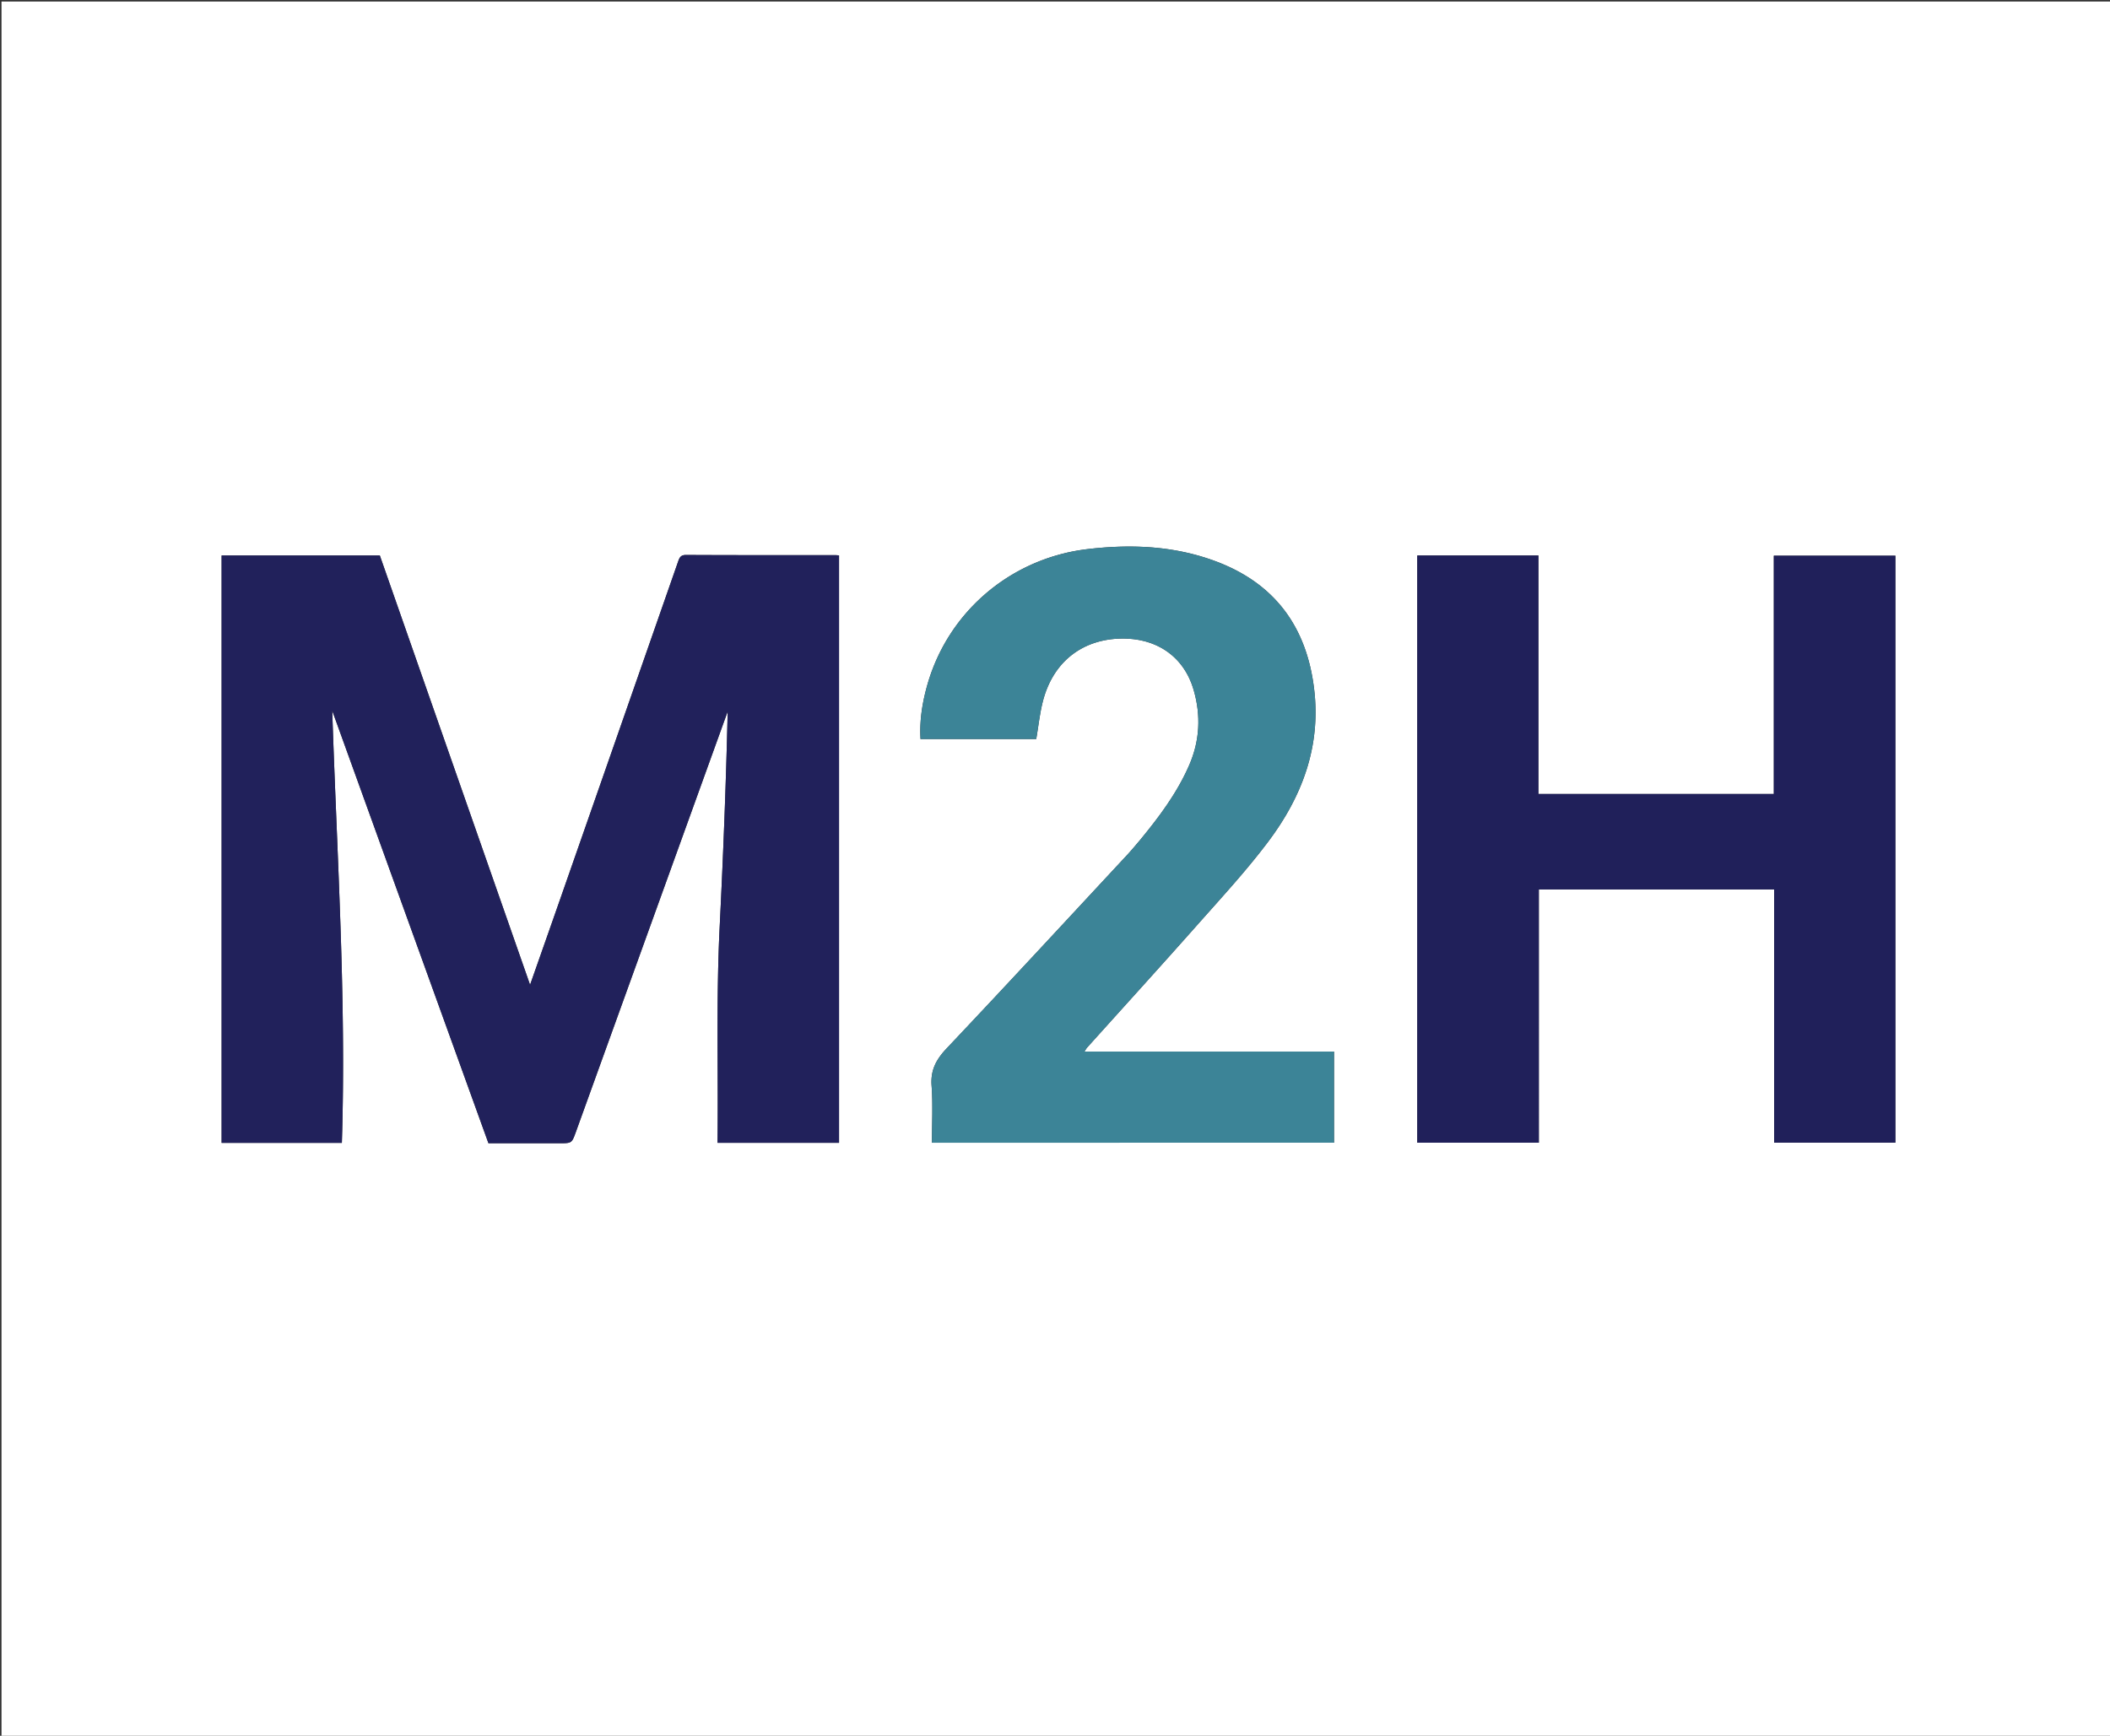
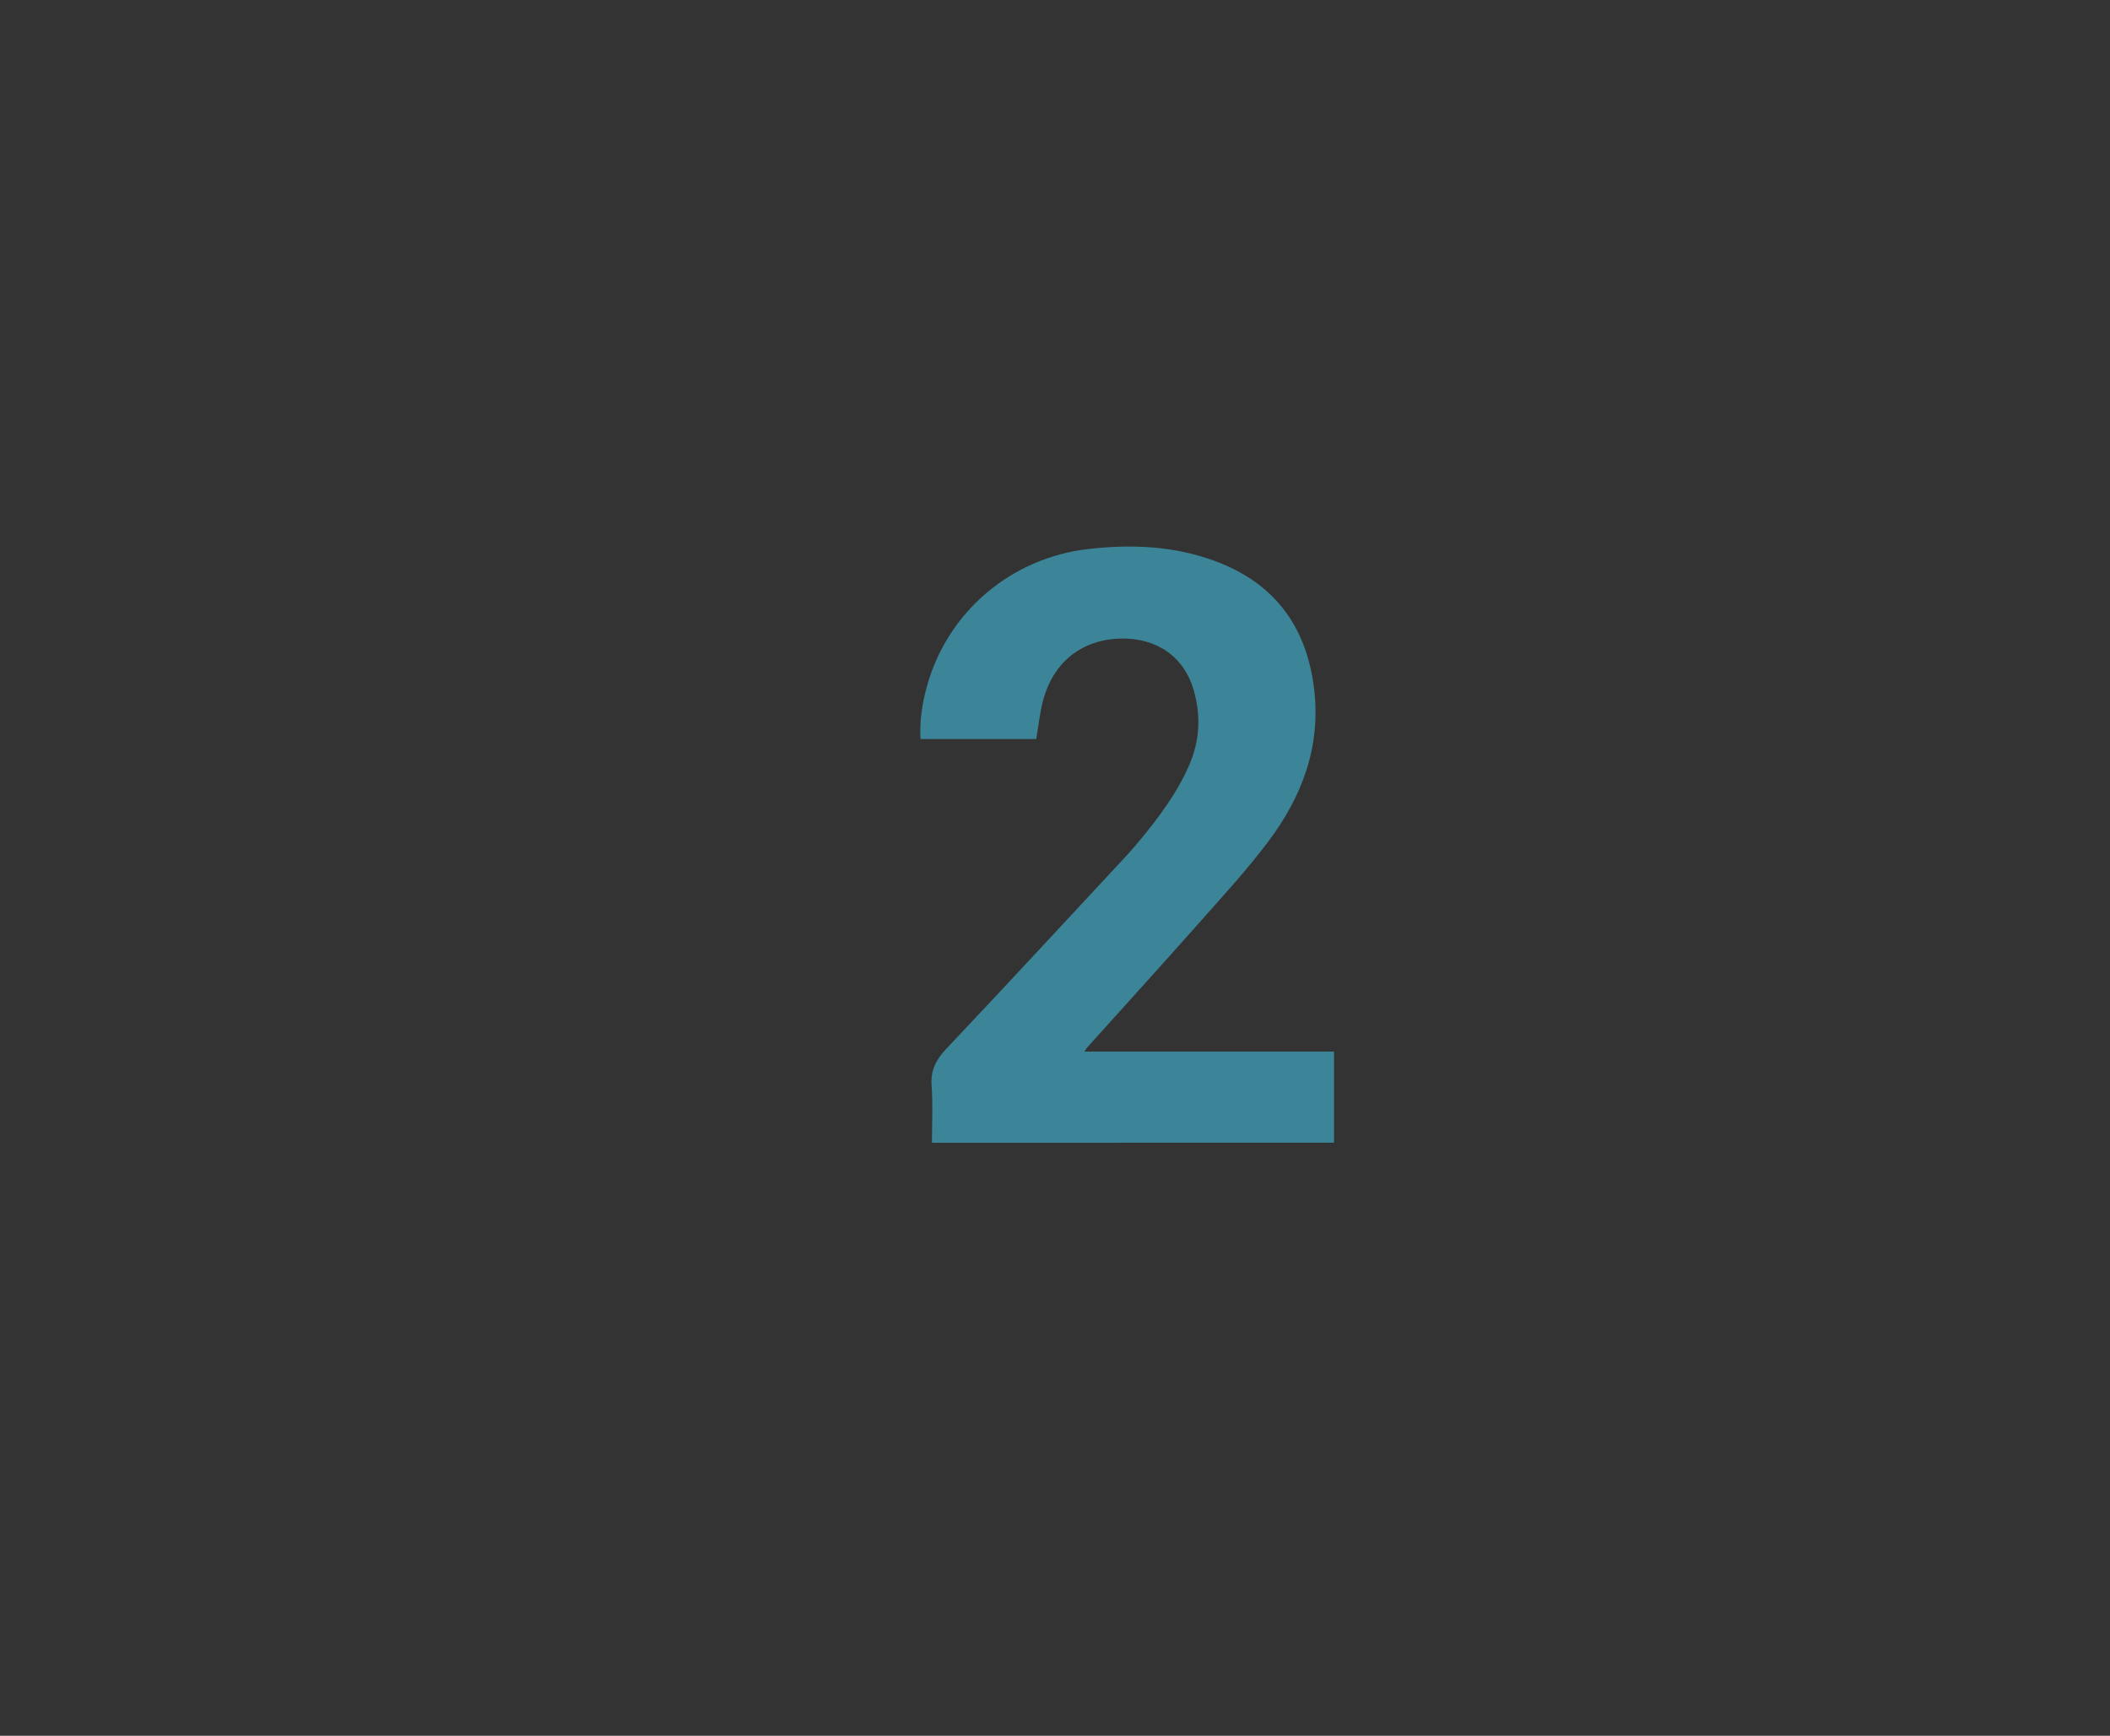
<svg xmlns="http://www.w3.org/2000/svg" data-bbox="1 1 1410 1160" viewBox="0 0 1410 1160" data-type="color">
  <rect x="0" y="0" width="1410" height="1160" fill="#333333" stroke="none" />
  <g>
-     <path d="M688 1161H1V1h1410v1160zM370.47 764h3.501c8.15 0 8.136-.004 10.92-7.718q49.95-138.371 99.905-276.74c.485-1.344.984-2.684 1.476-4.026-1.096 48.289-2.986 96.233-5.362 144.154-2.383 48.046-.847 96.086-1.417 144.068h81.185V371.153c-1.12-.07-1.93-.163-2.74-.164-33.163-.008-66.328.068-99.491-.115-3.622-.02-4.392 1.82-5.305 4.436a504342 504342 0 0 1-78.264 224.013c-6.717 19.214-13.486 38.409-20.662 58.836L253.812 371.215H148.093v392.538h80.353c3.065-96.525-3.336-192.584-6.429-288.794L326.401 764zm730.03-169.574h85.103v169.176h80.988V371.37h-81.248V530.6h-157.302V371.23h-80.948v392.42h81.224V594.426zm-339.087-32.52c-2.612 3.027-5.129 6.143-7.85 9.069-40.28 43.319-80.415 86.777-121.058 129.754-7.002 7.405-10.753 14.503-9.969 24.907.947 12.549.224 25.224.224 38.039h268.696v-60.932H724.718c.798-1.258 1.122-1.973 1.623-2.53 24.502-27.26 49.18-54.365 73.48-81.805 16.22-18.316 32.909-36.35 47.594-55.86 22.564-29.975 35.372-63.475 30.749-102.061-5.001-41.746-26.423-70.745-65.99-85.468-27.573-10.26-56.196-11.457-85.193-8.084-51.49 5.991-93.99 42.116-107.641 91.97-3.11 11.354-4.925 22.973-4.213 34.963h77.339c1.527-8.824 2.381-17.487 4.583-25.794 6.785-25.593 25.883-40.638 51.563-41.318 24.3-.643 42.622 12.086 49.052 34.377 4.923 17.067 4.12 33.878-3.024 50.282-8.069 18.528-20.025 34.493-33.227 50.49" fill="#FFFFFF" data-color="1" />
-     <path d="M369.975 764h-43.574L222.017 474.96c3.093 96.21 9.494 192.268 6.429 288.793h-80.353V371.215h105.719L354.216 658.16c7.176-20.427 13.945-39.622 20.662-58.836a504342 504342 0 0 0 78.264-224.013c.913-2.615 1.683-4.456 5.305-4.436 33.163.183 66.328.107 99.492.115.81 0 1.62.095 2.74.164v392.585h-81.186c.57-47.982-.966-96.022 1.417-144.068 2.376-47.92 4.266-95.865 5.362-144.154-.492 1.342-.991 2.682-1.476 4.026Q434.84 617.91 384.89 756.282c-2.784 7.714-2.77 7.718-10.92 7.718z" fill="#21215B" data-color="2" />
-     <path d="M1100 594.426h-71.683V763.65h-81.224V371.23h80.948V530.6h157.302V371.37h81.248v392.232h-80.988V594.426z" fill="#20205A" data-color="3" />
    <path d="M761.645 561.636c12.97-15.728 24.926-31.693 32.995-50.22 7.144-16.405 7.947-33.216 3.024-50.283-6.43-22.291-24.752-35.02-49.052-34.377-25.68.68-44.778 15.725-51.563 41.318-2.202 8.307-3.056 16.97-4.583 25.794h-77.339c-.712-11.99 1.103-23.61 4.213-34.963 13.652-49.854 56.15-85.979 107.641-91.97 28.997-3.373 57.62-2.176 85.192 8.084 39.568 14.723 60.99 43.722 65.991 85.468 4.623 38.586-8.185 72.086-30.749 102.062-14.685 19.51-31.375 37.543-47.595 55.86-24.3 27.439-48.977 54.543-73.48 81.803-.5.558-.824 1.273-1.622 2.531h166.738v60.932H622.76c0-12.815.723-25.49-.224-38.04-.784-10.403 2.967-17.501 9.969-24.906 40.643-42.977 80.777-86.435 121.059-129.754 2.72-2.926 5.237-6.042 8.081-9.339" fill="#3C8497" data-color="4" />
  </g>
</svg>